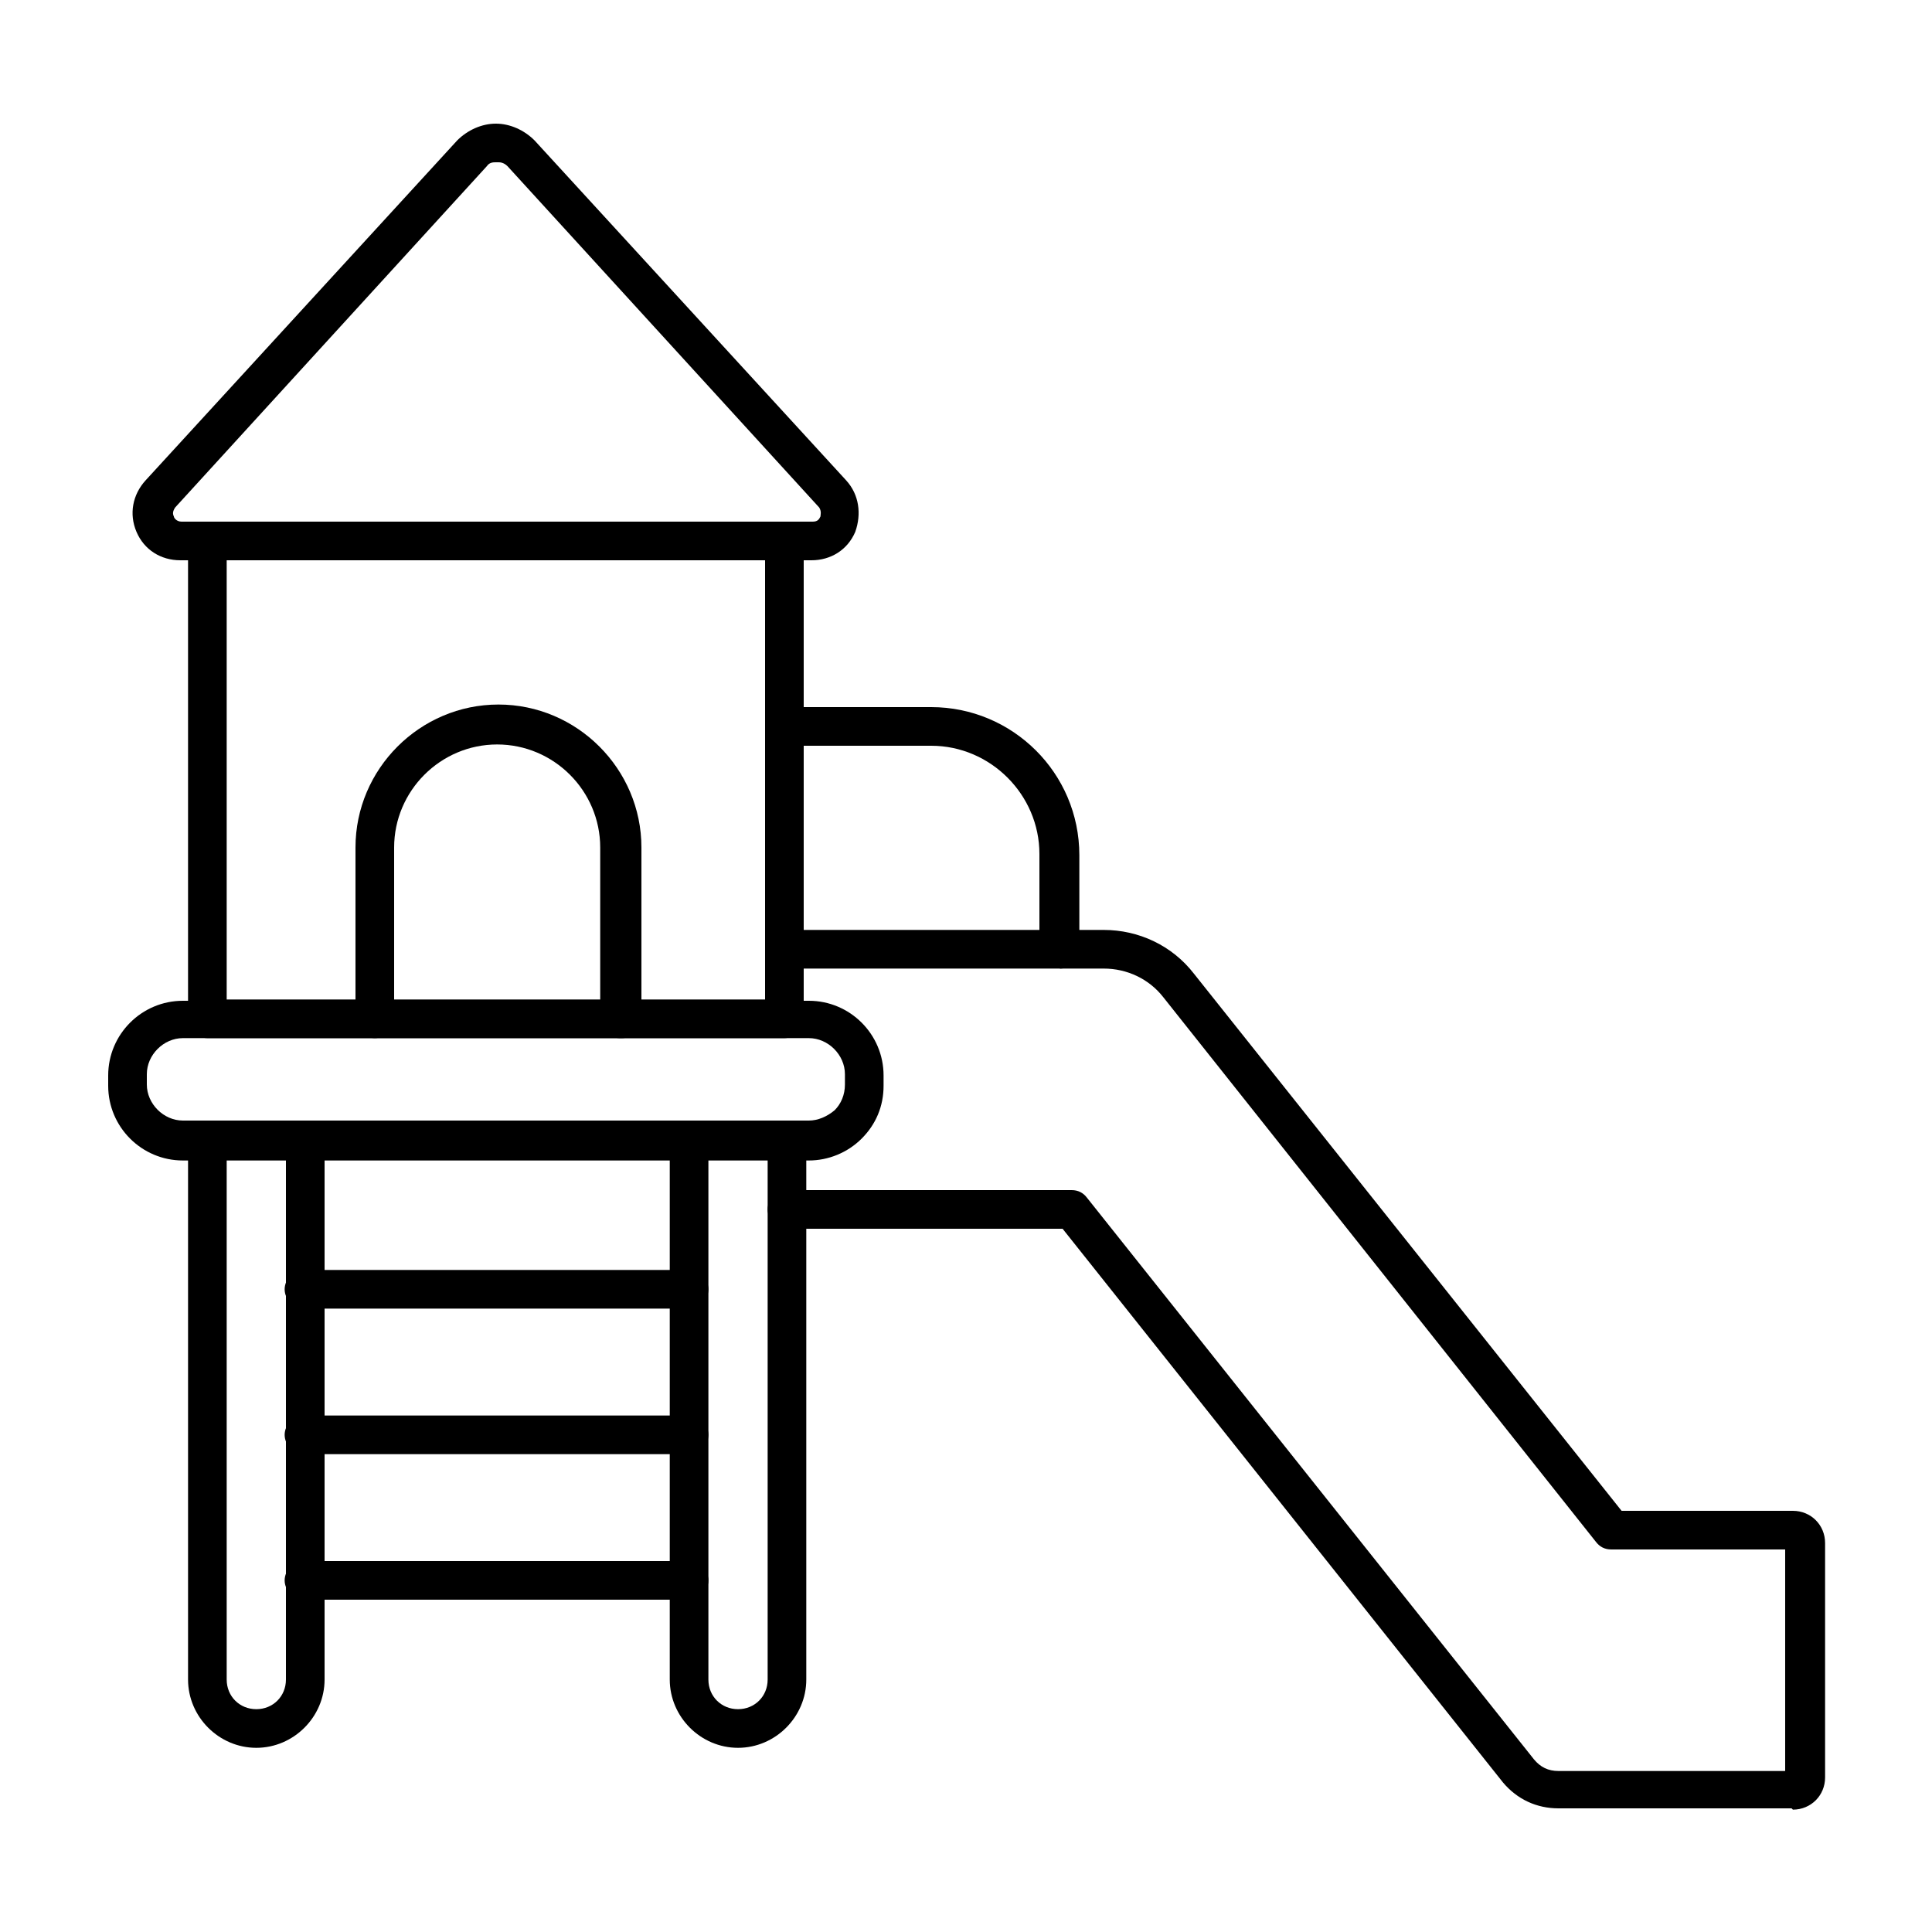
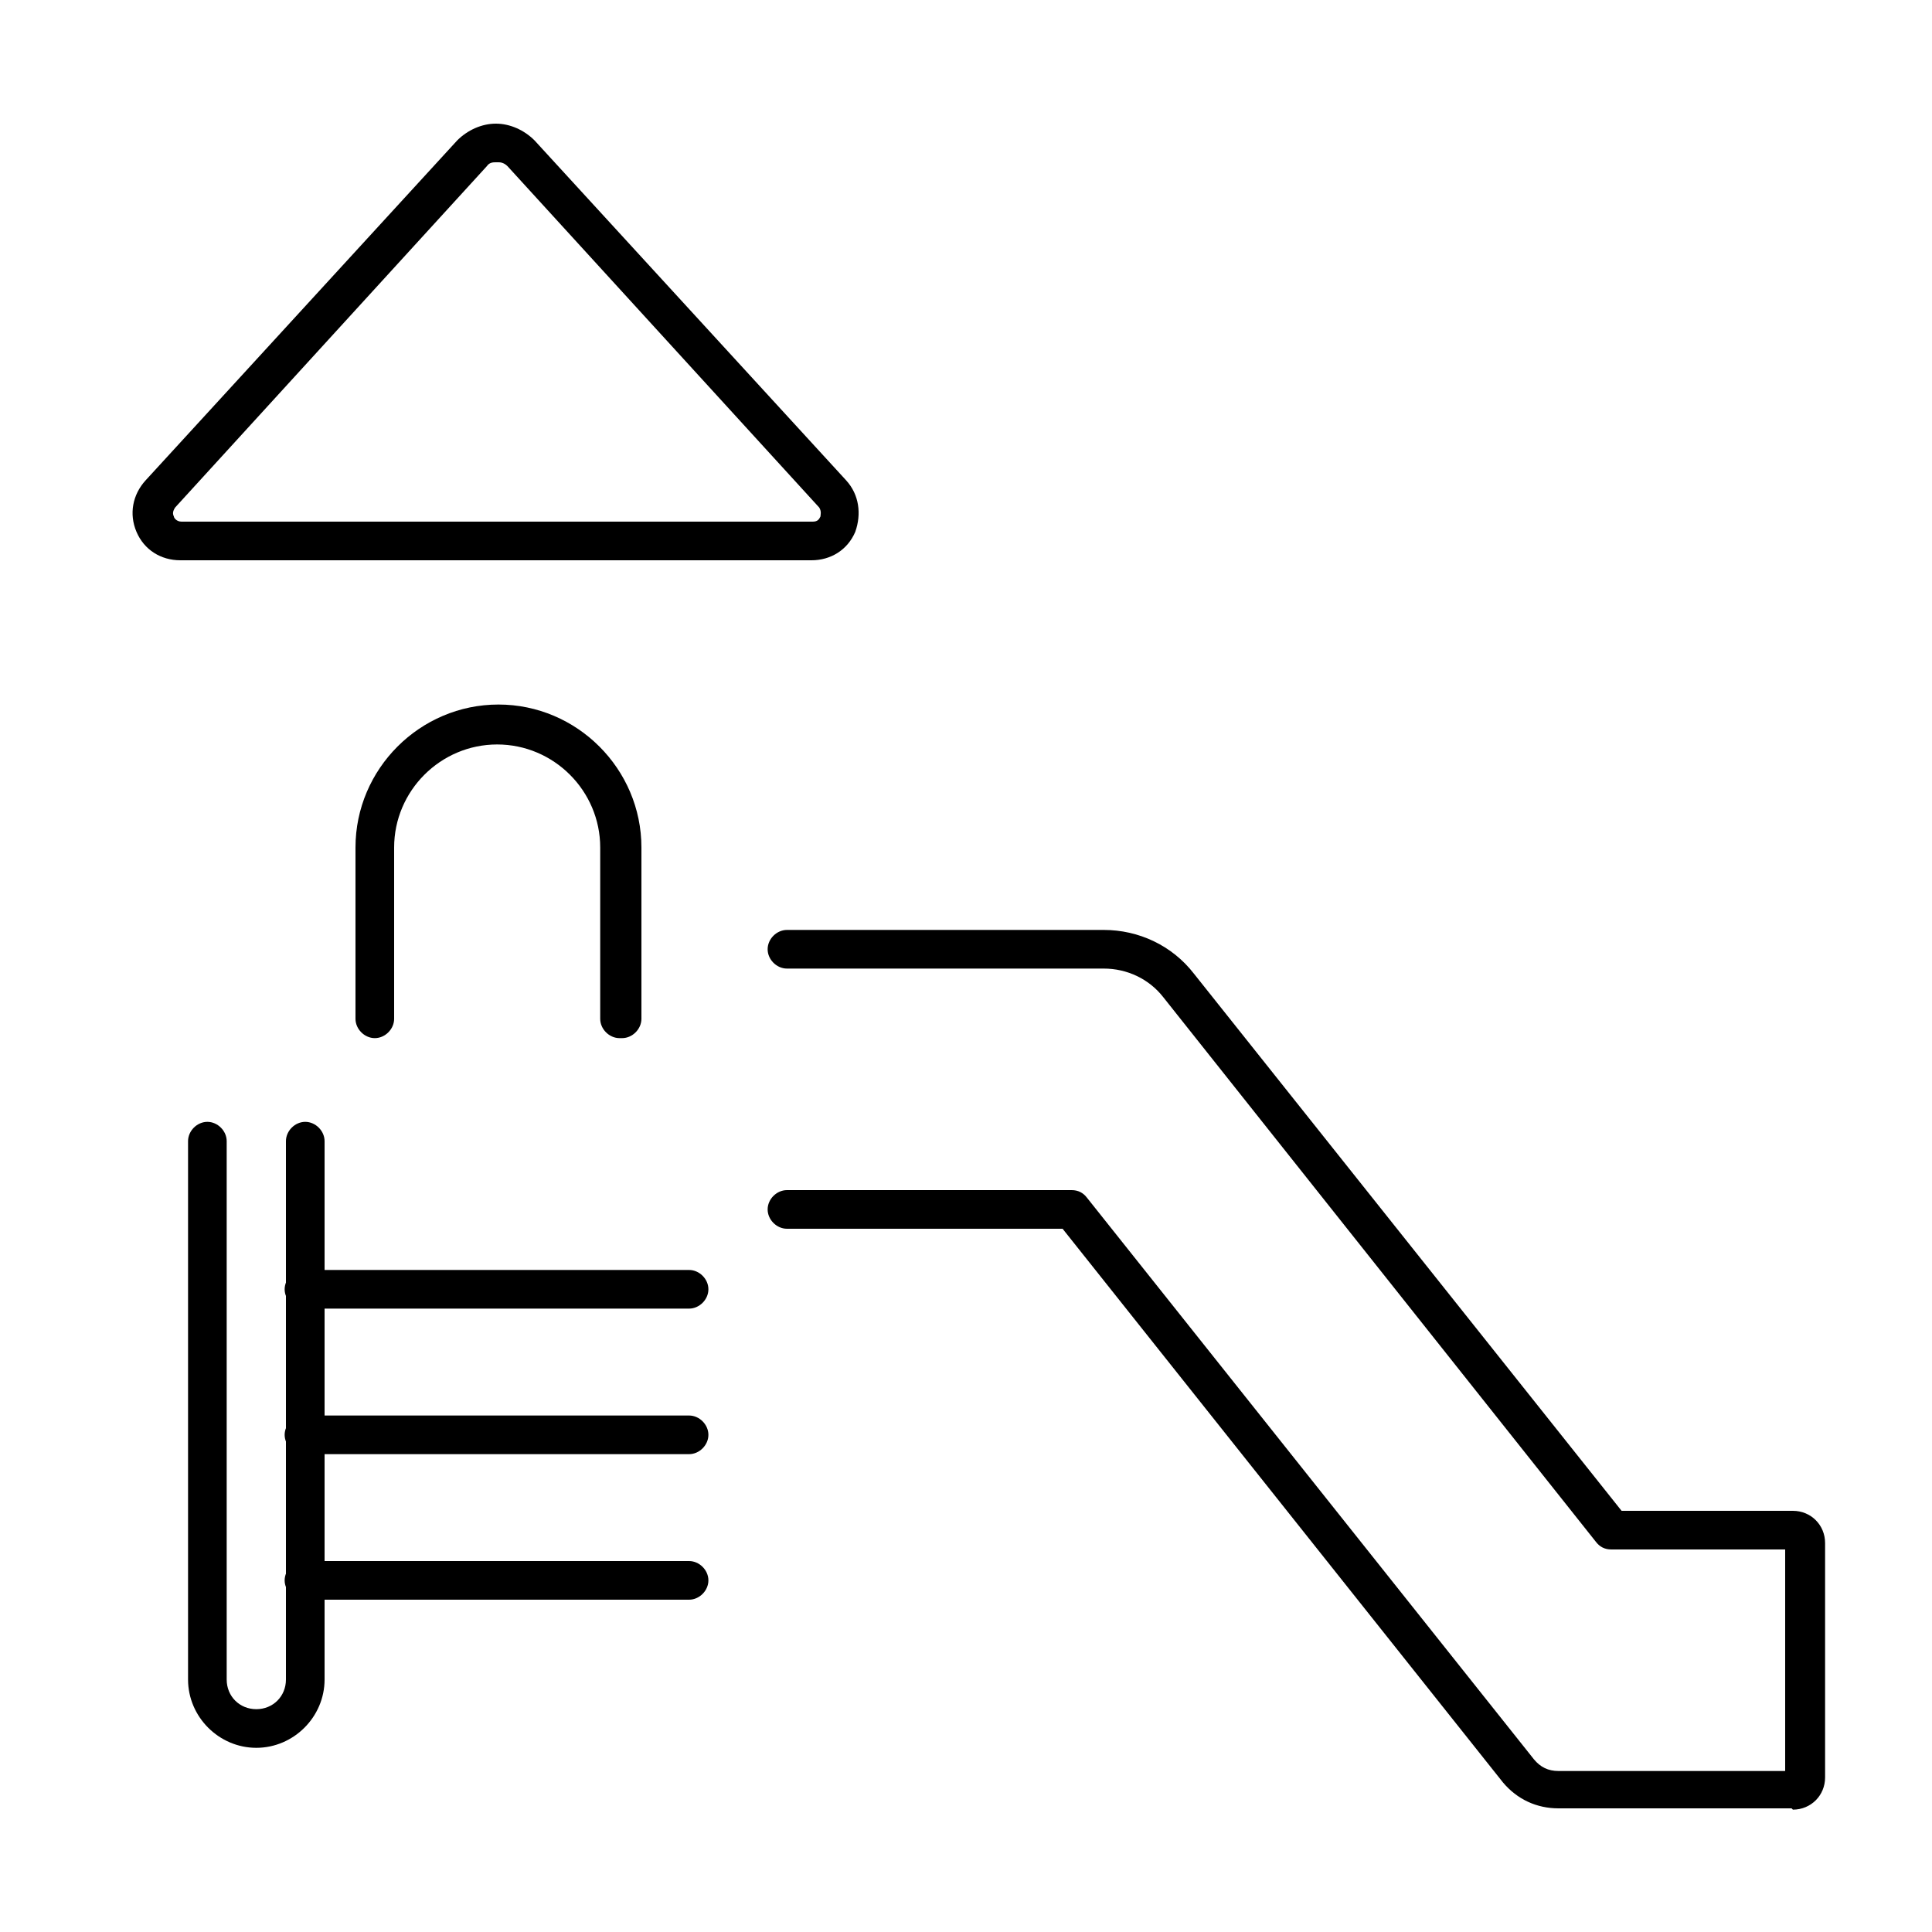
<svg xmlns="http://www.w3.org/2000/svg" id="Layer_1" version="1.1" viewBox="0 0 150 150">
  <defs>
    <style>
      .st0 {
        fill-rule: evenodd;
      }

      .st1 {
        display: none;
        fill: none;
        stroke: #010101;
        stroke-miterlimit: 10;
        stroke-width: .5px;
      }
    </style>
  </defs>
-   <path class="st1" d="M129.9,45.4h-54.9v-4.3c2.8-.2,5.2-2.1,6.1-4.7.8-2.7-.3-5.5-2.7-7l-27.9-18.7c-2.5-1.6-5.7-1.7-8.3-.1L12.6,29.4c-2.4,1.4-3.6,4.3-2.8,7s3.3,4.6,6.1,4.8v40.2c0,1.2.9,2.1,2.1,2.1v51.7c0,2.9,2.4,5.3,5.3,5.3s5.3-2.4,5.3-5.3v-51.7h4.2v54.9h4.2v-4.2h16.9v4.2h4.2v-54.9h4.2v51.7c0,2.9,2.4,5.3,5.3,5.3s5.3-2.4,5.3-5.3v-15.8h13.7c2.9,0,5.3-2.4,5.3-5.3s-1.8-4.7-4.2-5.2v-24c5.2,2.4,8.4,7.6,8.4,13.3,0,23.3,18.9,42.2,42.2,42.2s2.1-.9,2.1-2.1V56c0-5.8-4.7-10.6-10.6-10.6h0ZM136.2,56v67.5c-4.7-.2-9.3-1.6-13.3-4.2,2.9-.3,5-2.8,4.8-5.7-.2-2.3-1.9-4.2-4.2-4.7v-59.2h6.3c3.5,0,6.3,2.8,6.3,6.3h0ZM100.3,74.1c-3.6-3.2-8-5.4-12.7-6.6v-17.8h12.7v24.4ZM104.6,49.7h14.8v59.1h-5.7c-1.8-3.6-2.7-7.6-2.7-11.6,0-6.7-2.2-13.3-6.3-18.6v-28.9h-.1ZM122.5,113c.6,0,1.1.5,1.1,1.1s-.5,1.1-1.1,1.1h-4.5c-.6-.7-1.2-1.4-1.8-2.1h6.3ZM83.4,49.7v17.1c-1.1,0-2.1-.2-3.2-.2h-5.3v-16.9h8.5ZM58.1,79.2h-25.3v-16.9c0-7,5.7-12.7,12.7-12.7s12.7,5.7,12.7,12.7v16.9h-.1ZM45.4,45.4c-9.3,0-16.9,7.6-16.9,16.9v16.9h-8.4v-38h50.7v38h-8.4v-16.9c0-9.3-7.6-16.9-16.9-16.9h0ZM13.8,35.2c-.3-.9.2-1.9,1-2.2l29.6-18.7c1.1-.7,2.6-.7,3.7,0l27.9,18.7c.8.4,1.2,1.4,1,2.2-.4,1.2-1.6,1.9-2.8,1.8H16.7c-1.2,0-2.4-.6-2.8-1.8h-.1ZM24.3,135.2c0,.6-.5,1.1-1.1,1.1s-1.1-.5-1.1-1.1v-51.7h2.1v51.7h.1ZM37,117.2h16.9v4.2h-16.9v-4.2ZM37,113v-4.2h16.9v4.2h-16.9ZM37,104.6v-4.2h16.9v4.2h-16.9ZM37,96.1v-4.2h16.9v4.2h-16.9ZM37,129.9v-4.2h16.9v4.2h-16.9ZM53.9,87.7h-16.9v-4.2h16.9v4.2ZM67.6,136.2c-.6,0-1.1-.5-1.1-1.1v-51.7h2.1v51.7c0,.6-.5,1.1-1.1,1.1h0ZM86.6,115.1h-13.7v-2.1h13.7c.6,0,1.1.5,1.1,1.1s-.5,1.1-1.1,1.1h0ZM83.4,108.8h-10.6v-25.3h8.4c.7,0,1.4,0,2.1.2v25.2h0ZM136.2,136.2c-20.1-1.1-35.9-17.8-35.9-38s-8.5-19-19-19h-6.3v-8.4h5.3c14.6,0,26.4,11.8,26.4,26.4s13.1,30,29.6,30.6v8.4h-.1Z" />
  <g id="Layer_x5F_1">
    <g id="_517863536">
-       <path id="_517864280" class="st0" d="M61,80.6H16.1c-.8,0-1.5-.7-1.5-1.5v-37.1c0-.8.7-1.5,1.5-1.5.8,0,1.5.7,1.5,1.5v35.6h41.8v-35.6c0-.8.7-1.5,1.5-1.5.8,0,1.5.7,1.5,1.5v37.1c0,.8-.7,1.5-1.5,1.5h0Z" />
-       <path id="_517864208" class="st0" d="M14.2,80.6c-1.5,0-2.8,1.3-2.8,2.8v.8c0,1.5,1.3,2.8,2.8,2.8h48.6c.7,0,1.4-.3,2-.8.5-.5.8-1.2.8-2v-.8c0-1.5-1.3-2.8-2.8-2.8H14.2ZM62.8,90.1H14.2c-3.2,0-5.8-2.6-5.8-5.8v-.8c0-3.2,2.6-5.8,5.8-5.8h48.6c3.2,0,5.8,2.6,5.8,5.8v.8c0,1.6-.6,3-1.7,4.1-1.1,1.1-2.6,1.7-4.1,1.7h0Z" />
      <path id="_517863584" class="st0" d="M19.9,135.7c-2.9,0-5.3-2.4-5.3-5.3v-41.8c0-.8.7-1.5,1.5-1.5s1.5.7,1.5,1.5v41.8c0,1.3,1,2.3,2.3,2.3s2.3-1,2.3-2.3v-41.8c0-.8.7-1.5,1.5-1.5s1.5.7,1.5,1.5v41.8c0,2.9-2.4,5.3-5.3,5.3h0Z" />
-       <path id="_517863752" class="st0" d="M57.3,135.7c-2.9,0-5.3-2.4-5.3-5.3v-41.8c0-.8.7-1.5,1.5-1.5s1.5.7,1.5,1.5v41.8c0,1.3,1,2.3,2.3,2.3s2.3-1,2.3-2.3v-41.8c0-.8.7-1.5,1.5-1.5s1.5.7,1.5,1.5v41.8c0,2.9-2.4,5.3-5.3,5.3h0Z" />
      <path id="_517863560" class="st0" d="M38.5,12.6h0c-.2,0-.5,0-.7.3l-24.2,26.5c-.2.3-.2.5-.1.7,0,.1.2.4.6.4h49c.4,0,.5-.2.6-.4,0-.1.1-.4-.1-.7h0l-24.2-26.5c-.3-.3-.6-.3-.7-.3h0ZM63,43.5H14c-1.5,0-2.8-.8-3.4-2.2-.6-1.4-.3-2.9.7-4l24.2-26.4c.8-.8,1.9-1.3,3-1.3h0c1.1,0,2.2.5,3,1.3l24.2,26.4c1,1.1,1.2,2.6.7,4-.6,1.4-1.9,2.2-3.4,2.2h0Z" />
      <path id="_517864112" class="st0" d="M53.5,124.2h-29.9c-.8,0-1.5-.7-1.5-1.5,0-.8.7-1.5,1.5-1.5h29.9c.8,0,1.5.7,1.5,1.5,0,.8-.7,1.5-1.5,1.5h0Z" />
      <path id="_517864304" class="st0" d="M53.5,112.9h-29.9c-.8,0-1.5-.7-1.5-1.5,0-.8.7-1.5,1.5-1.5h29.9c.8,0,1.5.7,1.5,1.5,0,.8-.7,1.5-1.5,1.5h0Z" />
      <path id="_517863920" class="st0" d="M53.5,101.6h-29.9c-.8,0-1.5-.7-1.5-1.5,0-.8.7-1.5,1.5-1.5h29.9c.8,0,1.5.7,1.5,1.5,0,.8-.7,1.5-1.5,1.5h0Z" />
      <path id="_517862960" class="st0" d="M139.1,140.4h-18.1c-1.7,0-3.2-.7-4.3-2l-34.2-43h-21.4c-.8,0-1.5-.7-1.5-1.5,0-.8.7-1.5,1.5-1.5h22.1c.5,0,.9.2,1.2.6l34.7,43.6c.5.6,1.1.9,1.9.9h17.6v-17.2h-13.5c-.5,0-.9-.2-1.2-.6l-33.6-42.3c-1.1-1.4-2.8-2.2-4.6-2.2h-24.6c-.8,0-1.5-.7-1.5-1.5s.7-1.5,1.5-1.5h24.6c2.7,0,5.3,1.2,7,3.4l33.2,41.7h13.3c1.4,0,2.5,1.1,2.5,2.5v18.2c0,1.4-1.1,2.5-2.5,2.5h0Z" />
-       <path id="_517863488" class="st0" d="M82.2,75.1c-.8,0-1.5-.7-1.5-1.5v-7.3c0-4.6-3.8-8.4-8.4-8.4h-11.3c-.8,0-1.5-.7-1.5-1.5s.7-1.5,1.5-1.5h11.3c6.3,0,11.5,5.1,11.5,11.5v7.3c0,.8-.7,1.5-1.5,1.5Z" />
      <path id="_517863344" class="st0" d="M48.1,80.6c-.8,0-1.5-.7-1.5-1.5v-13.3c0-4.4-3.6-8-8-8s-8,3.6-8,8v13.3c0,.8-.7,1.5-1.5,1.5s-1.5-.7-1.5-1.5v-13.3c0-6.1,5-11.1,11.1-11.1s11.1,5,11.1,11.1v13.3c0,.8-.7,1.5-1.5,1.5h0Z" />
    </g>
  </g>
</svg>